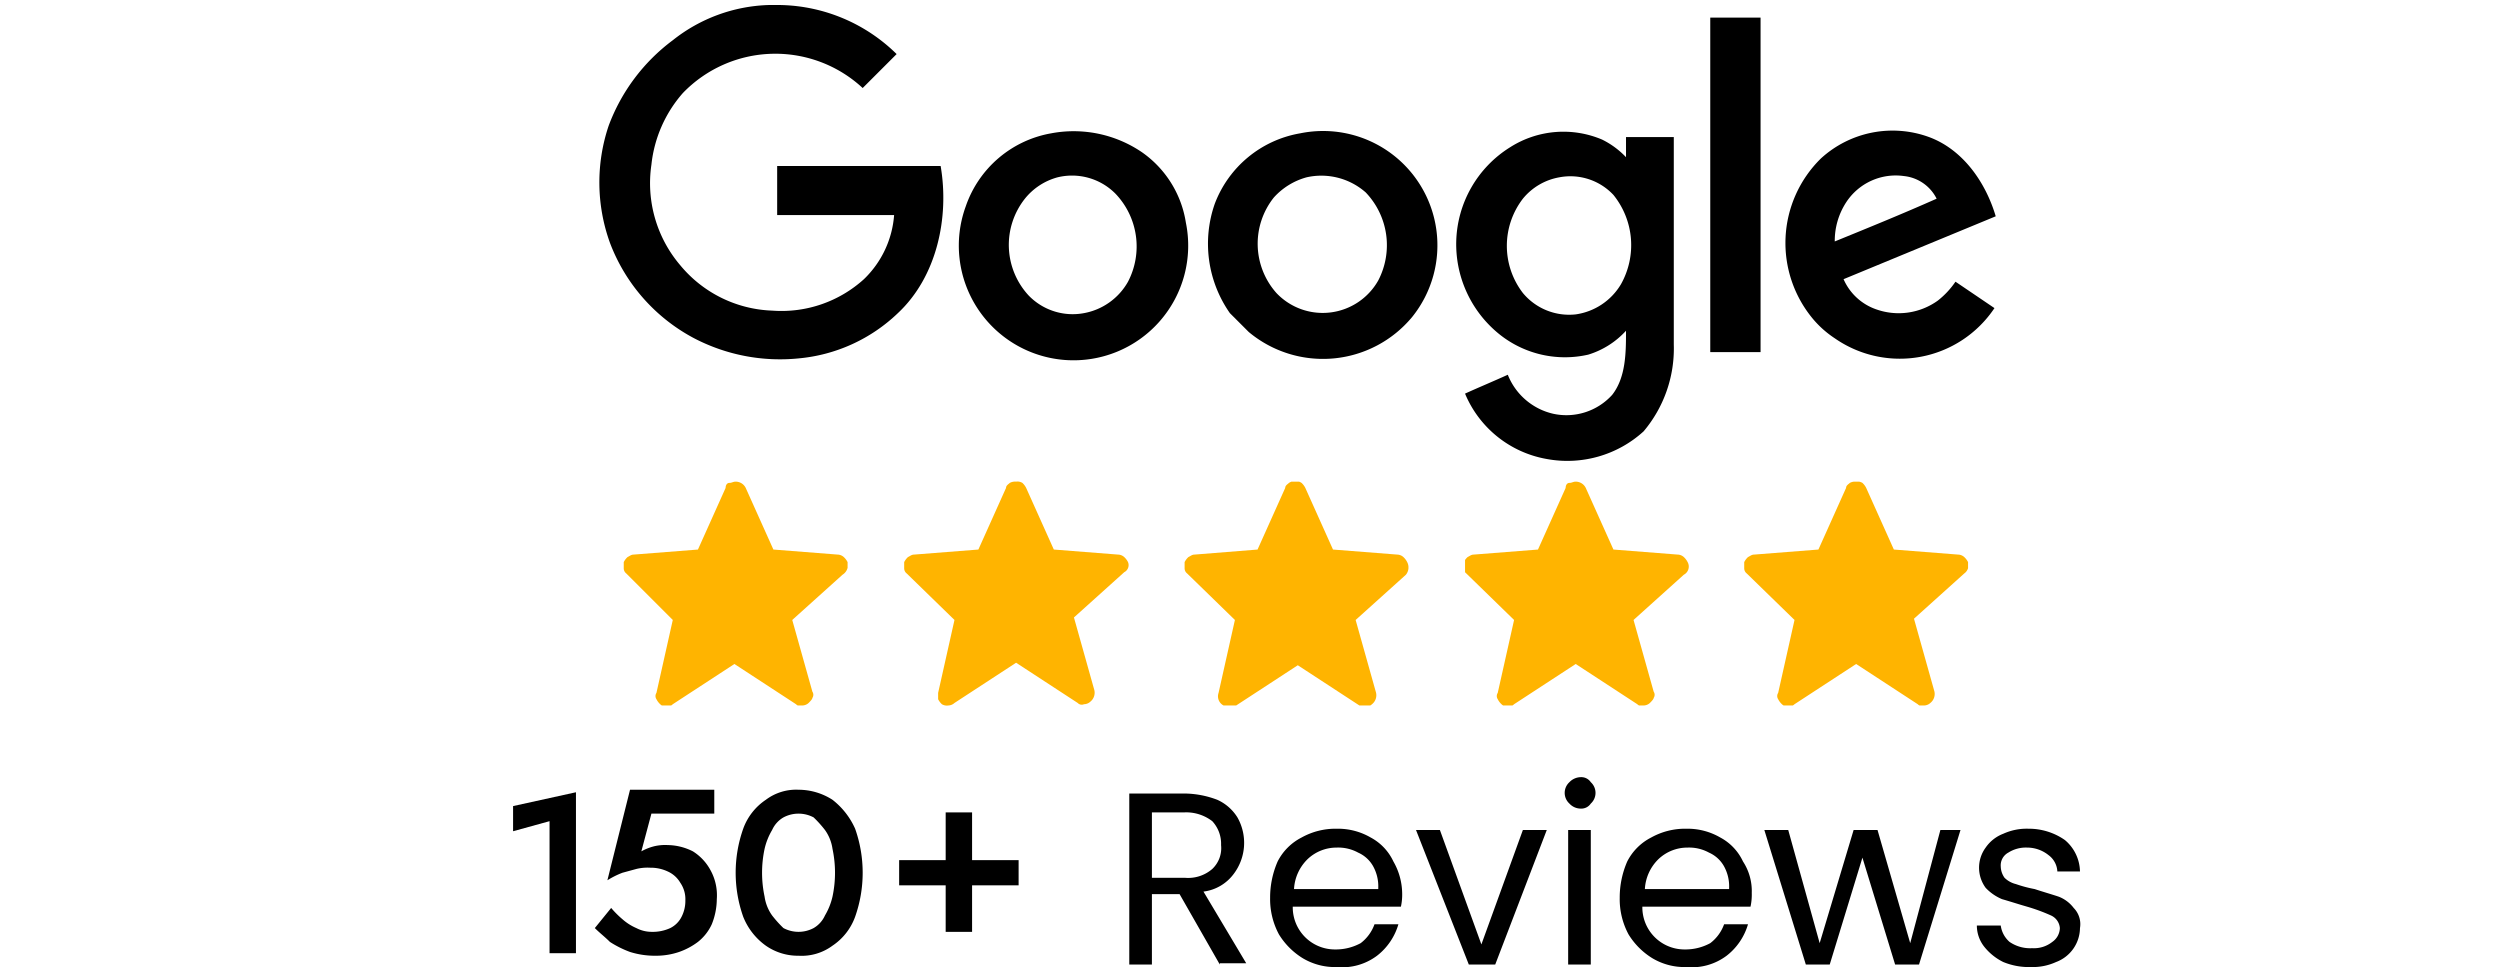
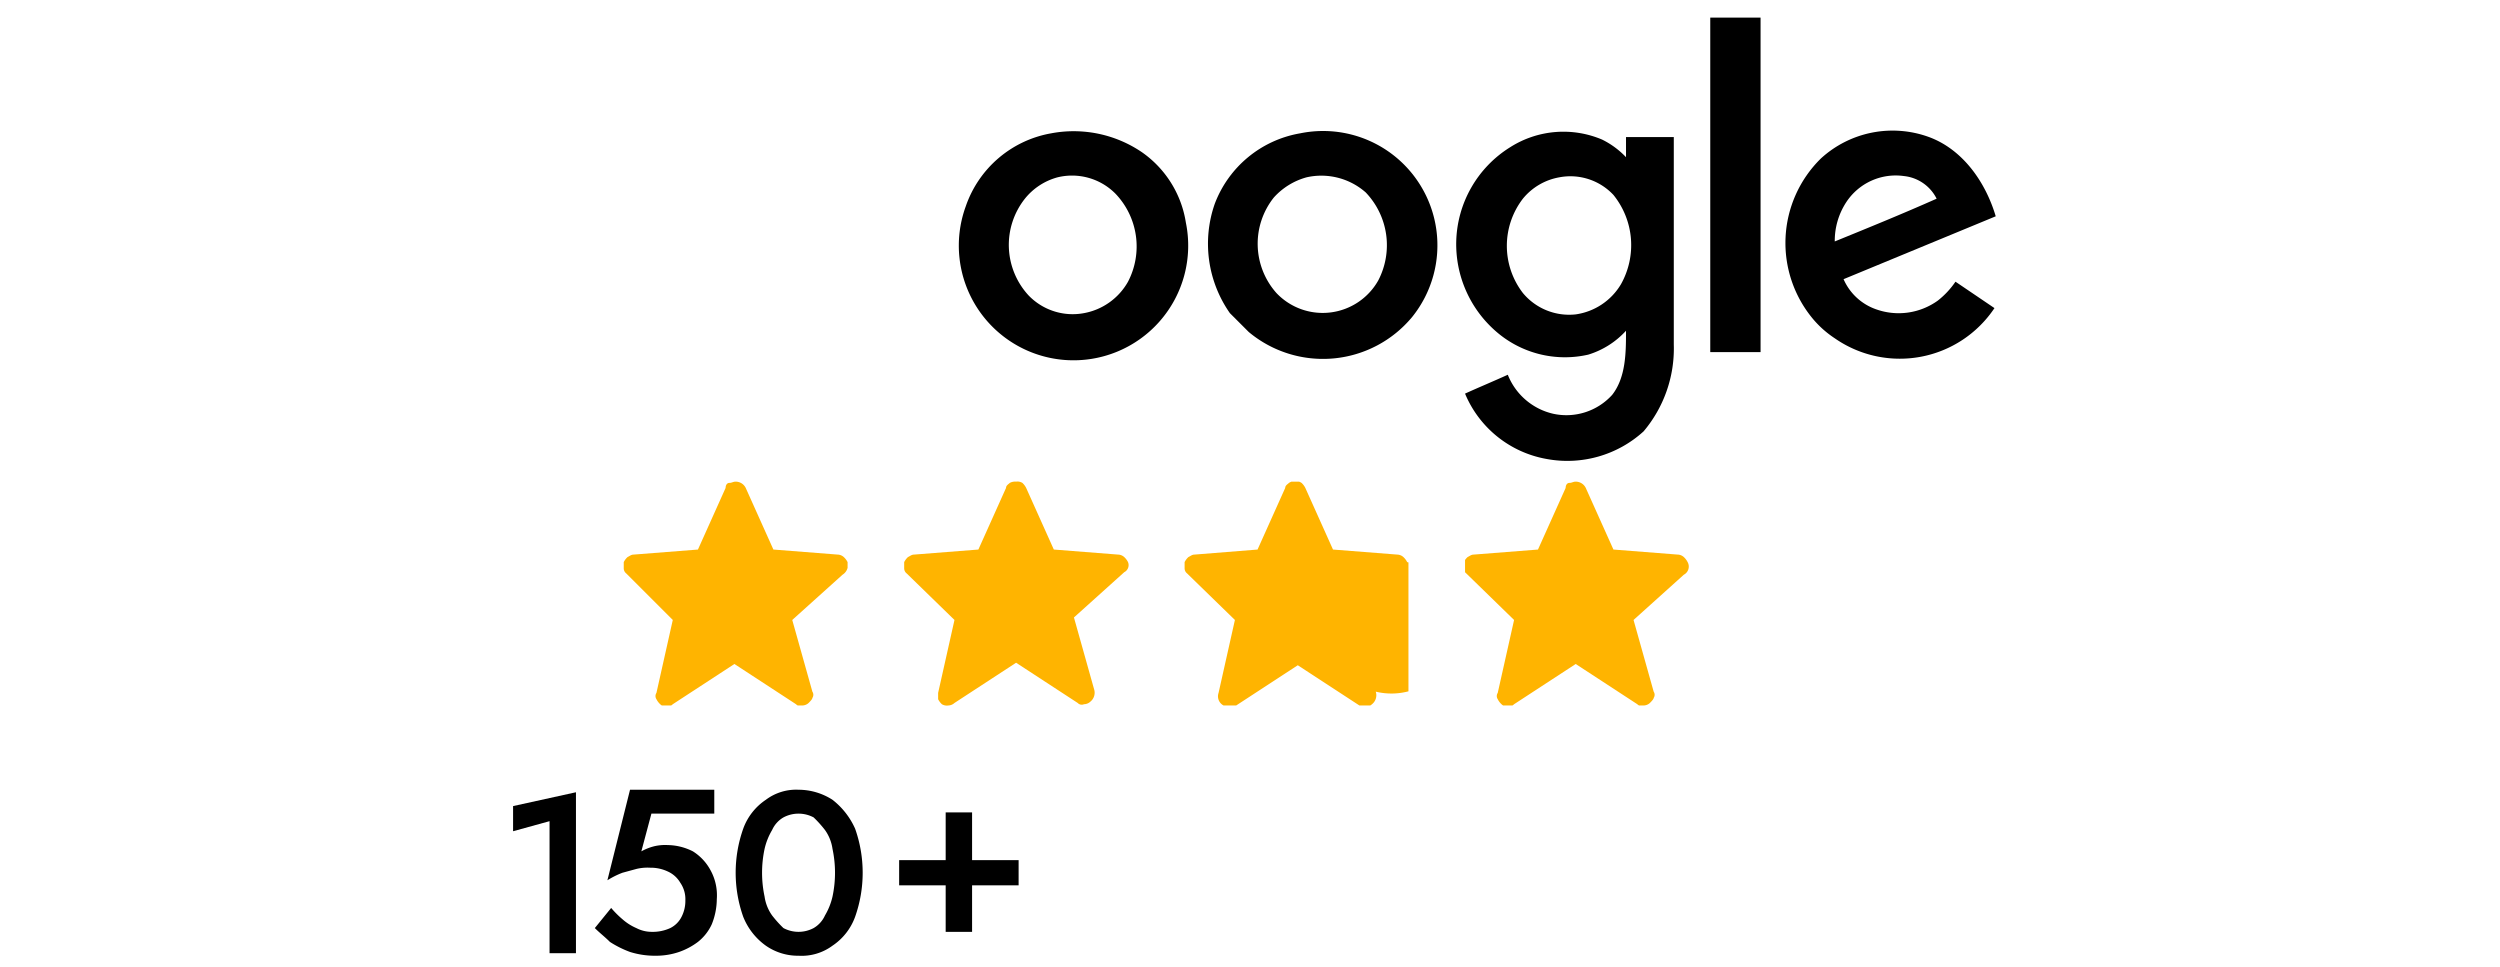
<svg xmlns="http://www.w3.org/2000/svg" viewBox="0 0 198.8 76.92" data-name="Layer 1" id="Layer_1">
  <defs>
    <style>.cls-1{fill:none;}.cls-2{clip-path:url(#clip-path);}.cls-3{fill:#ffb400;}.cls-4{clip-path:url(#clip-path-2);}.cls-5{clip-path:url(#clip-path-3);}.cls-6{clip-path:url(#clip-path-4);}.cls-7{clip-path:url(#clip-path-5);}</style>
    <clipPath transform="translate(0.3 -0.3)" id="clip-path">
      <rect height="17.8" width="17.8" y="38.6" x="49.3" class="cls-1" />
    </clipPath>
    <clipPath transform="translate(0.3 -0.3)" id="clip-path-2">
      <rect height="17.8" width="17.8" y="38.6" x="71.6" class="cls-1" />
    </clipPath>
    <clipPath transform="translate(0.3 -0.3)" id="clip-path-3">
      <rect height="17.8" width="17.8" y="38.6" x="93.9" class="cls-1" />
    </clipPath>
    <clipPath transform="translate(0.3 -0.3)" id="clip-path-4">
      <rect height="17.8" width="17.8" y="38.6" x="116.2" class="cls-1" />
    </clipPath>
    <clipPath transform="translate(0.3 -0.3)" id="clip-path-5">
      <rect height="17.8" width="17.8" y="38.6" x="138.4" class="cls-1" />
    </clipPath>
  </defs>
-   <path transform="translate(0.3 -0.3)" d="M60.8.7h1A13.54,13.54,0,0,1,71,4.6L68.3,7.3A10.21,10.21,0,0,0,54,7.7a10.26,10.26,0,0,0-2.5,5.7,10.06,10.06,0,0,0,2.3,8A9.93,9.93,0,0,0,61.1,25a9.76,9.76,0,0,0,7.3-2.5,7.88,7.88,0,0,0,2.4-5.1H61.5V13.5h13c.7,4.1-.3,8.8-3.4,11.7a13.12,13.12,0,0,1-7.9,3.6,14.77,14.77,0,0,1-8.3-1.6,14.29,14.29,0,0,1-6.7-7.6,14.12,14.12,0,0,1-.1-9.3,15,15,0,0,1,5.1-6.8A12.87,12.87,0,0,1,60.8.7Z" />
  <path transform="translate(0.3 -0.3)" d="M135.7,1.7h4V28.3h-4Z" />
  <path transform="translate(0.3 -0.3)" d="M83.3,10.9a9.65,9.65,0,0,1,7.2,1.5A8.4,8.4,0,0,1,94,18a9.12,9.12,0,1,1-17.5-1.3A8.79,8.79,0,0,1,83.3,10.9Zm.5,3.5a5,5,0,0,0-2.6,1.7,5.92,5.92,0,0,0,.3,7.7,4.87,4.87,0,0,0,4.4,1.4,5.06,5.06,0,0,0,3.5-2.5,6.07,6.07,0,0,0-1-7A4.86,4.86,0,0,0,83.8,14.4Z" />
  <path transform="translate(0.3 -0.3)" d="M103.1,10.9A9.09,9.09,0,0,1,112,25.5a9.21,9.21,0,0,1-13,1.2l-1.5-1.5a9.62,9.62,0,0,1-1.2-8.7A8.87,8.87,0,0,1,103.1,10.9Zm.5,3.5A5.44,5.44,0,0,0,101,16a5.9,5.9,0,0,0,.2,7.6,5.07,5.07,0,0,0,8.1-1,6.07,6.07,0,0,0-1-7A5.34,5.34,0,0,0,103.6,14.4Z" />
  <path transform="translate(0.3 -0.3)" d="M119.8,12a7.88,7.88,0,0,1,7.3-.6,6.69,6.69,0,0,1,1.9,1.4V11.2h3.8V27.7a10.21,10.21,0,0,1-2.4,6.9,9,9,0,0,1-7.7,2.2,8.66,8.66,0,0,1-6.5-5.2c1.1-.5,2.3-1,3.4-1.5a5.11,5.11,0,0,0,3.6,3.1,4.91,4.91,0,0,0,4.7-1.5c1.1-1.4,1.1-3.4,1.1-5.1a6.72,6.72,0,0,1-3,1.9,8.33,8.33,0,0,1-7.4-1.9,9.19,9.19,0,0,1-3.1-7.1A9.09,9.09,0,0,1,119.8,12Zm3.9,2.4a4.82,4.82,0,0,0-2.9,1.7,6.15,6.15,0,0,0,0,7.5,4.78,4.78,0,0,0,4.2,1.7,5,5,0,0,0,3.6-2.4,6.35,6.35,0,0,0-.6-7.1,4.69,4.69,0,0,0-4.3-1.4Z" />
  <path transform="translate(0.3 -0.3)" d="M144.5,12.9a8.44,8.44,0,0,1,8.6-1.7c2.7,1,4.5,3.6,5.3,6.3l-12.1,5a4.4,4.4,0,0,0,2.6,2.4,5.33,5.33,0,0,0,4.9-.7,6.73,6.73,0,0,0,1.4-1.5l3.1,2.1a9.05,9.05,0,0,1-12.7,2.4,8,8,0,0,1-1.7-1.5A9.42,9.42,0,0,1,144.5,12.9Zm2,3.5a5.61,5.61,0,0,0-.9,3.1c2.7-1.1,5.4-2.2,8.1-3.4a3.28,3.28,0,0,0-2.6-1.8,4.7,4.7,0,0,0-4.6,2.1Z" />
  <rect height="76.8" width="198.8" class="cls-1" />
  <g class="cls-2">
    <path transform="translate(0.3 -0.3)" d="M67.1,45a1.38,1.38,0,0,0-.3-.4.76.76,0,0,0-.5-.2L61.2,44,59,39.1a.89.89,0,0,0-.8-.5c-.2,0-.3.1-.5.1s-.3.2-.3.4L55.2,44l-5.1.4c-.2,0-.3.1-.5.2a1.38,1.38,0,0,0-.3.4v.5a.52.52,0,0,0,.2.4l3.7,3.7-1.3,5.8a.45.45,0,0,0,0,.5,1.38,1.38,0,0,0,.3.4.72.72,0,0,0,1,0l4.9-3.2L63,56.3a.44.44,0,0,0,.5.1.76.76,0,0,0,.5-.2c.1-.1.3-.3.3-.4a.45.45,0,0,0,0-.5l-1.6-5.7,4-3.6A.91.91,0,0,0,67.1,45Z" class="cls-3" />
  </g>
  <g class="cls-4">
    <path transform="translate(0.3 -0.3)" d="M89.4,45a1.38,1.38,0,0,0-.3-.4.76.76,0,0,0-.5-.2L83.5,44l-2.2-4.9a1.38,1.38,0,0,0-.3-.4.75.75,0,0,0-.5-.1.9.9,0,0,0-.5.1c-.1.1-.3.2-.3.4L77.5,44l-5.1.4c-.2,0-.3.1-.5.2a1.38,1.38,0,0,0-.3.4v.5a.52.52,0,0,0,.2.4l3.8,3.7-1.3,5.8v.5a1.38,1.38,0,0,0,.3.4.75.75,0,0,0,.5.1.76.76,0,0,0,.5-.2L80.5,53l4.9,3.2a.44.44,0,0,0,.5.1.76.76,0,0,0,.5-.2.91.91,0,0,0,.3-1l-1.6-5.7,4-3.6A.63.63,0,0,0,89.4,45Z" class="cls-3" />
  </g>
  <g class="cls-5">
-     <path transform="translate(0.3 -0.3)" d="M111.6,45a1.38,1.38,0,0,0-.3-.4.76.76,0,0,0-.5-.2l-5.1-.4-2.2-4.9a1.38,1.38,0,0,0-.3-.4.91.91,0,0,0-1,0c-.1.1-.3.2-.3.4L99.7,44l-5,.4c-.2,0-.3.1-.5.2a1.38,1.38,0,0,0-.3.4v.5a.52.52,0,0,0,.2.4l3.8,3.7-1.3,5.8a.82.82,0,0,0,.4,1,.72.72,0,0,0,1,0l4.9-3.2,4.9,3.2c.2.1.3.2.5.1a.76.76,0,0,0,.5-.2.91.91,0,0,0,.3-1l-1.6-5.7,4-3.6A.92.92,0,0,0,111.6,45Z" class="cls-3" />
+     <path transform="translate(0.3 -0.3)" d="M111.6,45a1.38,1.38,0,0,0-.3-.4.76.76,0,0,0-.5-.2l-5.1-.4-2.2-4.9a1.38,1.38,0,0,0-.3-.4.91.91,0,0,0-1,0c-.1.1-.3.2-.3.4L99.7,44l-5,.4c-.2,0-.3.1-.5.2a1.38,1.38,0,0,0-.3.4v.5a.52.52,0,0,0,.2.4l3.8,3.7-1.3,5.8a.82.82,0,0,0,.4,1,.72.72,0,0,0,1,0l4.9-3.2,4.9,3.2c.2.1.3.2.5.1a.76.76,0,0,0,.5-.2.91.91,0,0,0,.3-1A.92.92,0,0,0,111.6,45Z" class="cls-3" />
  </g>
  <g class="cls-6">
    <path transform="translate(0.3 -0.3)" d="M133.9,45a1.38,1.38,0,0,0-.3-.4.76.76,0,0,0-.5-.2L128,44l-2.2-4.9a.89.89,0,0,0-.8-.5c-.2,0-.3.1-.5.1s-.3.2-.3.4L122,44l-5.1.4c-.2,0-.3.1-.5.2a1.38,1.38,0,0,0-.3.4v.5a.52.52,0,0,0,.2.4l3.8,3.7-1.3,5.8a.45.45,0,0,0,0,.5,1.38,1.38,0,0,0,.3.4.72.72,0,0,0,1,0l4.9-3.2,4.9,3.2a.44.44,0,0,0,.5.1.76.76,0,0,0,.5-.2c.1-.1.3-.3.3-.4a.45.45,0,0,0,0-.5l-1.6-5.7,4-3.6A.73.73,0,0,0,133.9,45Z" class="cls-3" />
  </g>
  <g class="cls-7">
-     <path transform="translate(0.3 -0.3)" d="M156.2,45a1.38,1.38,0,0,0-.3-.4.76.76,0,0,0-.5-.2l-5.1-.4-2.2-4.9a1.38,1.38,0,0,0-.3-.4.75.75,0,0,0-.5-.1.9.9,0,0,0-.5.1c-.1.1-.3.2-.3.4L144.3,44l-5.1.4c-.2,0-.3.1-.5.2a1.38,1.38,0,0,0-.3.4v.5a.52.52,0,0,0,.2.4l3.8,3.7-1.3,5.8a.45.45,0,0,0,0,.5,1.38,1.38,0,0,0,.3.4.73.73,0,0,0,1,0l4.9-3.2,4.9,3.2a.44.44,0,0,0,.5.1.76.76,0,0,0,.5-.2.91.91,0,0,0,.3-1l-1.6-5.7,4-3.6A.81.81,0,0,0,156.2,45Z" class="cls-3" />
-   </g>
-   <path transform="translate(0.3 -0.3)" d="M96.7,77l-3.2-5.6H91.3V77H89.5V63.4h4.4a7.51,7.51,0,0,1,2.6.5,3.64,3.64,0,0,1,1.6,1.4,4.1,4.1,0,0,1-.3,4.5,3.54,3.54,0,0,1-2.4,1.4l3.4,5.7H96.7Zm-5.4-6.9h2.6a2.93,2.93,0,0,0,2.2-.7,2.28,2.28,0,0,0,.7-1.9,2.64,2.64,0,0,0-.7-1.9,3.41,3.41,0,0,0-2.2-.7H91.3Zm19.9,1.2a4.48,4.48,0,0,1-.1,1.1h-8.6a3.35,3.35,0,0,0,3.3,3.4h.2a4.14,4.14,0,0,0,1.9-.5,3.27,3.27,0,0,0,1.1-1.5h1.9a4.89,4.89,0,0,1-1.7,2.5,4.62,4.62,0,0,1-3.2.9,5,5,0,0,1-2.7-.7,5.75,5.75,0,0,1-1.9-1.9,5.92,5.92,0,0,1-.7-2.9,7.17,7.17,0,0,1,.6-2.9,4.36,4.36,0,0,1,1.9-1.9,5.55,5.55,0,0,1,2.8-.7,5.19,5.19,0,0,1,2.7.7,4.14,4.14,0,0,1,1.8,1.9A5.2,5.2,0,0,1,111.2,71.3Zm-1.9-.4a3.29,3.29,0,0,0-.4-1.7,2.54,2.54,0,0,0-1.2-1.1,3.29,3.29,0,0,0-1.7-.4,3.34,3.34,0,0,0-2.3.9,3.59,3.59,0,0,0-1.1,2.4h6.7Zm8.2,4.5,3.3-9.1h1.9L118.6,77h-2.1l-4.2-10.7h1.9Zm7.9-10.8a1.22,1.22,0,0,1-.9-.4,1.15,1.15,0,0,1,0-1.7,1.27,1.27,0,0,1,.9-.4.91.91,0,0,1,.8.4,1.15,1.15,0,0,1,0,1.7A.91.91,0,0,1,125.4,64.6Zm.8,1.7V77h-1.8V66.3Zm12.8,5a4.48,4.48,0,0,1-.1,1.1h-8.6a3.35,3.35,0,0,0,3.3,3.4h.2a4.14,4.14,0,0,0,1.9-.5,3.27,3.27,0,0,0,1.1-1.5h1.9a4.89,4.89,0,0,1-1.7,2.5,4.62,4.62,0,0,1-3.2.9,5,5,0,0,1-2.7-.7,5.75,5.75,0,0,1-1.9-1.9,5.92,5.92,0,0,1-.7-2.9,7.17,7.17,0,0,1,.6-2.9,4.36,4.36,0,0,1,1.9-1.9,5.55,5.55,0,0,1,2.8-.7,5.19,5.19,0,0,1,2.7.7,4.14,4.14,0,0,1,1.8,1.9A4.3,4.3,0,0,1,139,71.3Zm-1.8-.4a3.29,3.29,0,0,0-.4-1.7,2.54,2.54,0,0,0-1.2-1.1,3.29,3.29,0,0,0-1.7-.4,3.34,3.34,0,0,0-2.3.9,3.59,3.59,0,0,0-1.1,2.4h6.7Zm18.4-4.6L152.3,77h-1.9l-2.6-8.5L145.2,77h-1.9L140,66.3h1.9l2.5,9,2.7-9H149l2.6,9,2.4-9Zm5.6,10.9a5.38,5.38,0,0,1-2.2-.4,4.43,4.43,0,0,1-1.5-1.2,2.72,2.72,0,0,1-.6-1.7h1.9a2.09,2.09,0,0,0,.7,1.3,2.9,2.9,0,0,0,1.8.5,2.35,2.35,0,0,0,1.6-.5,1.38,1.38,0,0,0,.6-1.1,1.2,1.2,0,0,0-.7-1,14.58,14.58,0,0,0-1.9-.7c-.7-.2-1.3-.4-2-.6a3.81,3.81,0,0,1-1.3-.9,2.7,2.7,0,0,1,0-3.2,3,3,0,0,1,1.4-1.1,4.48,4.48,0,0,1,2-.4,5,5,0,0,1,2.9.9,3.34,3.34,0,0,1,1.2,2.5h-1.8a1.71,1.71,0,0,0-.7-1.3,2.72,2.72,0,0,0-1.7-.6,2.6,2.6,0,0,0-1.5.4,1.15,1.15,0,0,0-.6,1.1,1.61,1.61,0,0,0,.3.9,1.93,1.93,0,0,0,.9.5,10.2,10.2,0,0,0,1.5.4c.6.2,1.3.4,1.9.6a2.73,2.73,0,0,1,1.2.9,1.84,1.84,0,0,1,.5,1.6,2.92,2.92,0,0,1-1.9,2.7A4.48,4.48,0,0,1,161.2,77.2Z" />
+     </g>
  <path transform="translate(0.3 -0.3)" d="M56.3,73.8a3.81,3.81,0,0,1-1.1,1.4,5.48,5.48,0,0,1-1.5.8,5.66,5.66,0,0,1-1.8.3,6.65,6.65,0,0,1-2.1-.3,8,8,0,0,1-1.6-.8c-.4-.4-.8-.7-1.2-1.1l1.3-1.6a7.64,7.64,0,0,0,.9.9,4.13,4.13,0,0,0,1.1.7,2.66,2.66,0,0,0,1.2.3,3.34,3.34,0,0,0,1.5-.3,2,2,0,0,0,.9-.9,2.77,2.77,0,0,0,.3-1.3,2.3,2.3,0,0,0-.4-1.4,2.19,2.19,0,0,0-1-.9,3.19,3.19,0,0,0-1.4-.3,3.75,3.75,0,0,0-1.1.1l-1.1.3a6.72,6.72,0,0,0-1.2.6l1.8-7.2h6.7V65h-5l-.8,3a4.18,4.18,0,0,1,1-.4,3.75,3.75,0,0,1,1.1-.1,4.55,4.55,0,0,1,2,.5,4,4,0,0,1,1.4,1.5,4.13,4.13,0,0,1,.5,2.3A5.44,5.44,0,0,1,56.3,73.8Z" />
  <path transform="translate(0.3 -0.3)" d="M58.8,66.2a4.67,4.67,0,0,1,1.8-2.3,4,4,0,0,1,2.6-.8,5,5,0,0,1,2.7.8,6,6,0,0,1,1.8,2.3,10.51,10.51,0,0,1,0,7,4.67,4.67,0,0,1-1.8,2.3,4.12,4.12,0,0,1-2.7.8,4.46,4.46,0,0,1-2.6-.8,5.17,5.17,0,0,1-1.8-2.3,10.51,10.51,0,0,1,0-7Zm1.7,5.4a3.39,3.39,0,0,0,.6,1.5,9,9,0,0,0,.9,1,2.55,2.55,0,0,0,2.4,0,2.19,2.19,0,0,0,.9-1,5.21,5.21,0,0,0,.6-1.5,9.12,9.12,0,0,0,0-3.8,3.39,3.39,0,0,0-.6-1.5,9,9,0,0,0-.9-1,2.55,2.55,0,0,0-2.4,0,2.19,2.19,0,0,0-.9,1,5.21,5.21,0,0,0-.6,1.5,9.12,9.12,0,0,0,0,3.8Z" />
  <path transform="translate(0.3 -0.3)" d="M71.2,68.7h9.5v2H71.2ZM77,64.9v9.5H74.9V64.9Z" />
  <path transform="translate(0.3 -0.3)" d="M40.5,64.4l5-1.1V76.1H43.4V65.6l-2.9.8Z" />
</svg>